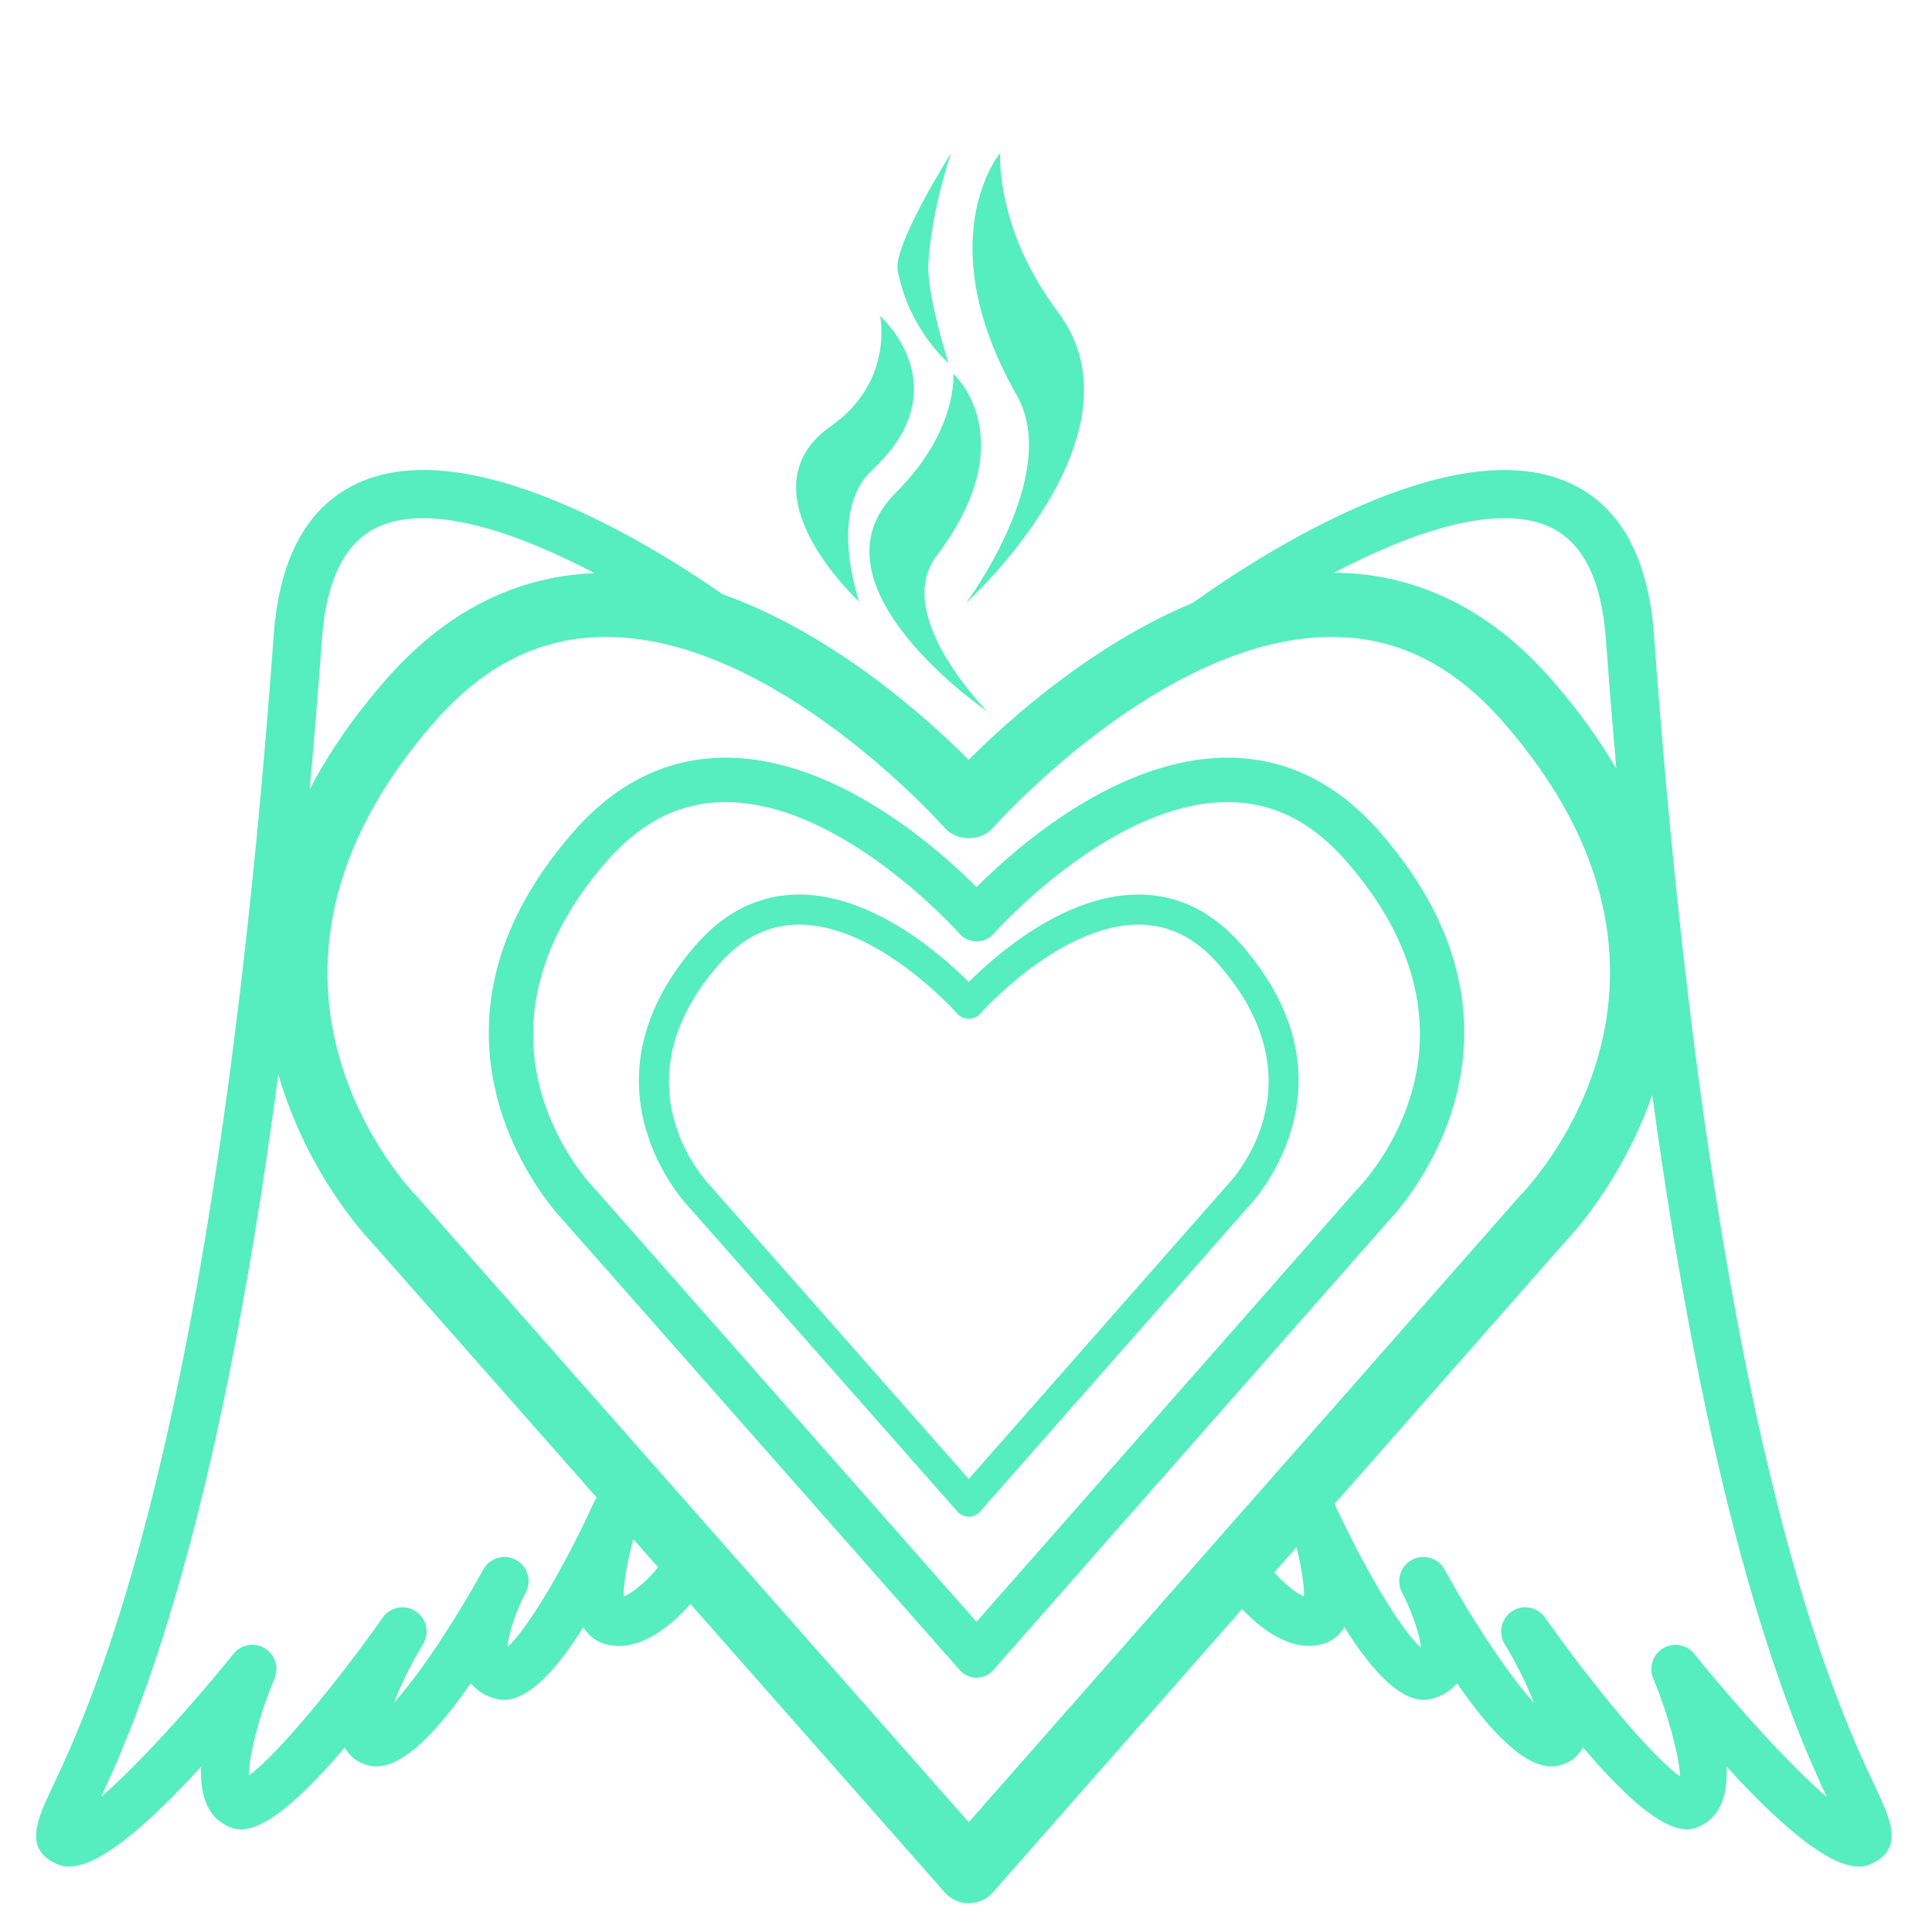
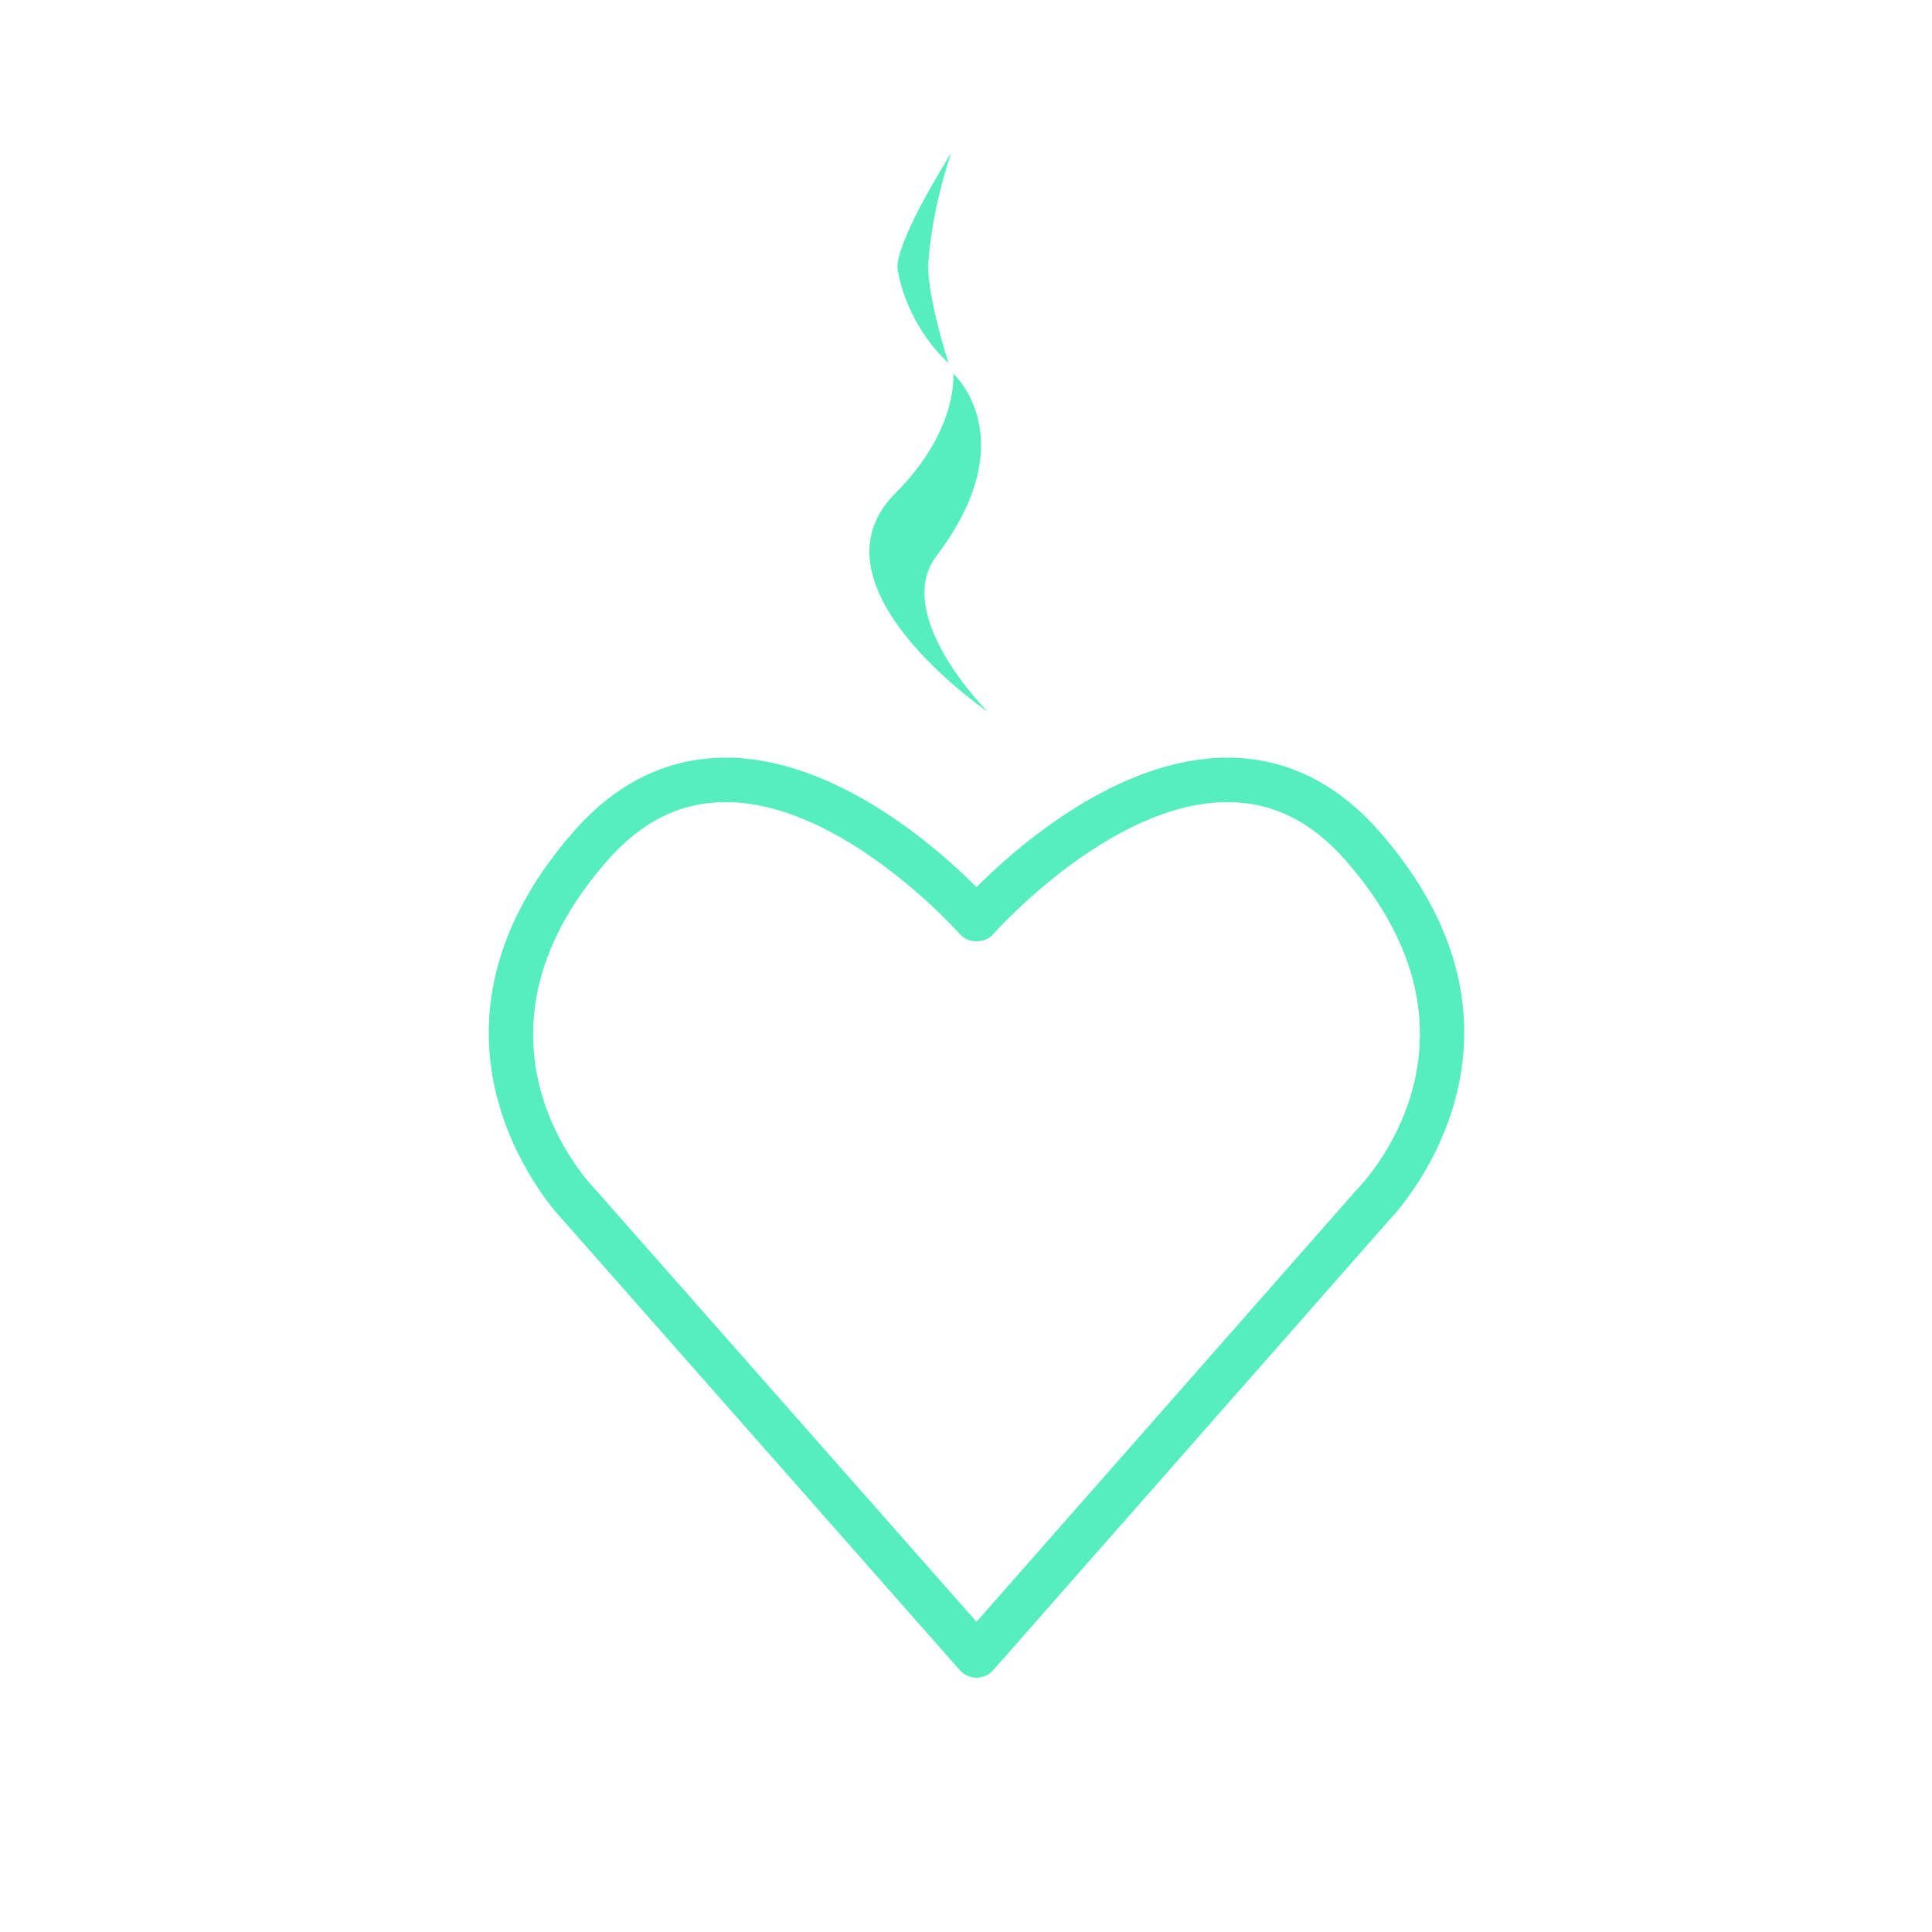
<svg xmlns="http://www.w3.org/2000/svg" version="1.1" id="Layer_2" x="0px" y="0px" width="60px" height="60px" viewBox="0 0 60 60" enable-background="new 0 0 60 60" xml:space="preserve">
  <g>
-     <path fill="#56EDBF" d="M35.354,27.78c-2.305,0-4.444,1.894-5.268,2.719c-0.823-0.825-2.964-2.719-5.268-2.719   c-1.216,0-2.29,0.521-3.191,1.548c-3.867,4.408-0.251,8.143-0.233,8.158l8.34,9.459c0.089,0.102,0.216,0.158,0.351,0.158   c0.134,0,0.262-0.058,0.351-0.158l8.32-9.457c0.037-0.037,3.655-3.752-0.213-8.16C37.643,28.301,36.568,27.78,35.354,27.78z    M38.075,36.848l-7.99,9.082l-8.007-9.082c-0.125-0.127-3.029-3.162,0.253-6.903c0.726-0.828,1.54-1.23,2.488-1.23   c2.456,0,4.891,2.744,4.916,2.771c0.178,0.201,0.526,0.201,0.704,0c0.024-0.027,2.459-2.771,4.915-2.771   c0.948,0,1.764,0.402,2.488,1.23C41.122,33.686,38.221,36.701,38.075,36.848z" />
    <path fill="#56EDBF" d="M38.115,23.53c-3.406,0-6.572,2.801-7.788,4.02c-1.216-1.219-4.382-4.02-7.789-4.02   c-1.798,0-3.386,0.77-4.718,2.289c-5.719,6.518-0.371,12.039-0.345,12.063l12.333,13.987c0.131,0.148,0.32,0.234,0.519,0.234   c0.198,0,0.388-0.086,0.519-0.235l12.303-13.983c0.055-0.055,5.404-5.547-0.314-12.066C41.501,24.3,39.914,23.53,38.115,23.53z    M42.141,36.939L30.326,50.366l-11.84-13.429c-0.185-0.188-4.479-4.676,0.374-10.208c1.074-1.223,2.277-1.818,3.679-1.818   c3.63,0,7.232,4.057,7.269,4.098c0.263,0.299,0.778,0.299,1.04,0c0.036-0.041,3.637-4.098,7.269-4.098   c1.401,0,2.606,0.595,3.679,1.818C46.646,32.262,42.354,36.723,42.141,36.939z" />
-     <path fill="#56EDBF" d="M30,18.73c0,0,5.738-5.204,2.854-9.042c-1.959-2.604-1.791-4.938-1.791-4.938s-2.25,2.667,0.521,7.542   C32.979,14.752,30,18.73,30,18.73z" />
    <path fill="#56EDBF" d="M27.812,15.311c-2.886,2.879,2.854,6.785,2.854,6.785s-2.979-2.985-1.582-4.831   c2.771-3.659,0.521-5.66,0.521-5.66S29.77,13.355,27.812,15.311z" />
-     <path fill="#56EDBF" d="M26.687,18.689c0,0-1.001-2.793,0.396-4.09c2.771-2.569,0.25-4.785,0.25-4.785s0.437,2.041-1.521,3.414   C22.926,15.249,26.687,18.689,26.687,18.689z" />
    <path fill="#56EDBF" d="M29.457,11.273c0,0-0.696-2.148-0.625-3.146c0.126-1.75,0.708-3.376,0.708-3.376s-1.812,2.856-1.661,3.652   C28.23,10.248,29.457,11.273,29.457,11.273z" />
-     <path fill="#56EDBF" d="M58.251,55.52c-1.251-2.656-5.06-10.74-6.884-35.793c-0.178-2.436-1.066-4.03-2.643-4.737   c-3.641-1.636-9.644,2.274-11.682,3.732c-3.132,1.305-5.73,3.644-6.958,4.874c-1.315-1.318-4.206-3.914-7.64-5.141   c-2.324-1.612-7.862-5.012-11.302-3.465c-1.575,0.708-2.464,2.301-2.642,4.737C6.676,44.779,2.869,52.861,1.618,55.52   c-0.443,0.94-0.862,1.83,0.027,2.309c0.108,0.059,0.258,0.14,0.497,0.14c0.593,0,1.731-0.502,4.105-3.106   c-0.036,0.785,0.14,1.455,0.709,1.787c0.378,0.223,1.16,0.681,3.749-2.383c0.174,0.323,0.488,0.535,0.869,0.584   c0.774,0.094,1.8-0.769,3.047-2.578c0.161,0.196,0.372,0.346,0.627,0.437c0.343,0.123,1.228,0.442,2.868-2.176   c0.16,0.264,0.401,0.448,0.688,0.526c1.11,0.307,2.173-0.717,2.637-1.248l7.896,8.955c0.19,0.217,0.463,0.34,0.75,0.34l0,0   c0.287,0,0.562-0.125,0.75-0.34l7.736-8.795c0.522,0.551,1.493,1.362,2.491,1.088c0.287-0.078,0.528-0.264,0.688-0.526   c1.638,2.616,2.521,2.299,2.868,2.176c0.255-0.091,0.466-0.239,0.627-0.437c1.246,1.811,2.264,2.666,3.048,2.578   c0.381-0.049,0.694-0.261,0.868-0.584c2.584,3.058,3.365,2.604,3.748,2.383c0.568-0.332,0.745-1.002,0.709-1.787   c2.374,2.605,3.512,3.106,4.105,3.106c0.237,0,0.39-0.081,0.496-0.14C59.113,57.35,58.693,56.46,58.251,55.52z M48.111,16.356   c1.033,0.464,1.625,1.634,1.76,3.479c0.102,1.399,0.211,2.741,0.324,4.038c-0.531-0.909-1.192-1.837-2.021-2.782   c-1.908-2.174-4.178-3.283-6.744-3.306C43.777,16.556,46.448,15.611,48.111,16.356z M11.758,16.356   c1.661-0.748,4.346,0.208,6.704,1.443c-2.451,0.099-4.626,1.197-6.463,3.291c-1.025,1.169-1.804,2.315-2.382,3.428   c0.135-1.494,0.263-3.051,0.382-4.684C10.132,17.991,10.725,16.821,11.758,16.356z M15.766,51.145   c0.014-0.373,0.249-1.102,0.562-1.687c0.194-0.362,0.059-0.815-0.304-1.015c-0.362-0.194-0.815-0.062-1.015,0.299   c-0.942,1.711-2.055,3.349-2.776,4.14c0.198-0.521,0.535-1.211,0.908-1.825c0.209-0.346,0.108-0.796-0.23-1.017   c-0.338-0.224-0.791-0.136-1.024,0.194c-1.431,2.031-3.292,4.283-4.155,4.904c-0.008-0.602,0.318-1.875,0.794-3.017   c0.144-0.345,0.012-0.743-0.309-0.935c-0.322-0.191-0.734-0.115-0.968,0.176c-1.353,1.686-3.014,3.496-4.108,4.441   c1.119-2.4,3.622-8.234,5.502-22.441c0.908,3.16,2.838,5.154,2.857,5.172l7.036,7.979c-0.026,0.037-0.059,0.067-0.078,0.11   C17.542,48.654,16.374,50.598,15.766,51.145z M19.374,49.581c-0.019-0.362,0.099-1.063,0.292-1.783l0.771,0.874   C20.116,49.08,19.655,49.467,19.374,49.581z M30.085,56.591L12.961,37.172C12.693,36.9,6.482,30.41,13.502,22.41   c1.553-1.77,3.293-2.63,5.32-2.63c5.251,0,10.46,5.867,10.512,5.926c0.38,0.433,1.125,0.433,1.504,0   c0.053-0.06,5.262-5.926,10.512-5.926c2.028,0,3.77,0.86,5.32,2.63c7.018,7.998,0.811,14.447,0.501,14.763L30.085,56.591z    M39.573,48.834l0.692-0.787c0.152,0.625,0.246,1.211,0.229,1.531C40.262,49.48,39.893,49.193,39.573,48.834z M52.62,51.364   c-0.235-0.291-0.647-0.365-0.97-0.175c-0.32,0.19-0.451,0.59-0.308,0.935c0.486,1.163,0.823,2.515,0.834,3.043   c-0.845-0.578-2.741-2.868-4.194-4.933c-0.232-0.33-0.686-0.418-1.024-0.194c-0.338,0.221-0.438,0.671-0.229,1.017   c0.373,0.614,0.711,1.305,0.908,1.825c-0.722-0.791-1.834-2.429-2.775-4.14c-0.198-0.361-0.652-0.493-1.016-0.299   c-0.361,0.197-0.498,0.649-0.304,1.015c0.326,0.61,0.567,1.377,0.586,1.707c-0.592-0.509-1.756-2.435-2.681-4.462l7.182-8.163   c0.037-0.036,1.713-1.761,2.684-4.534c1.871,13.742,4.316,19.438,5.418,21.801C55.635,54.861,53.975,53.05,52.62,51.364z" />
  </g>
</svg>